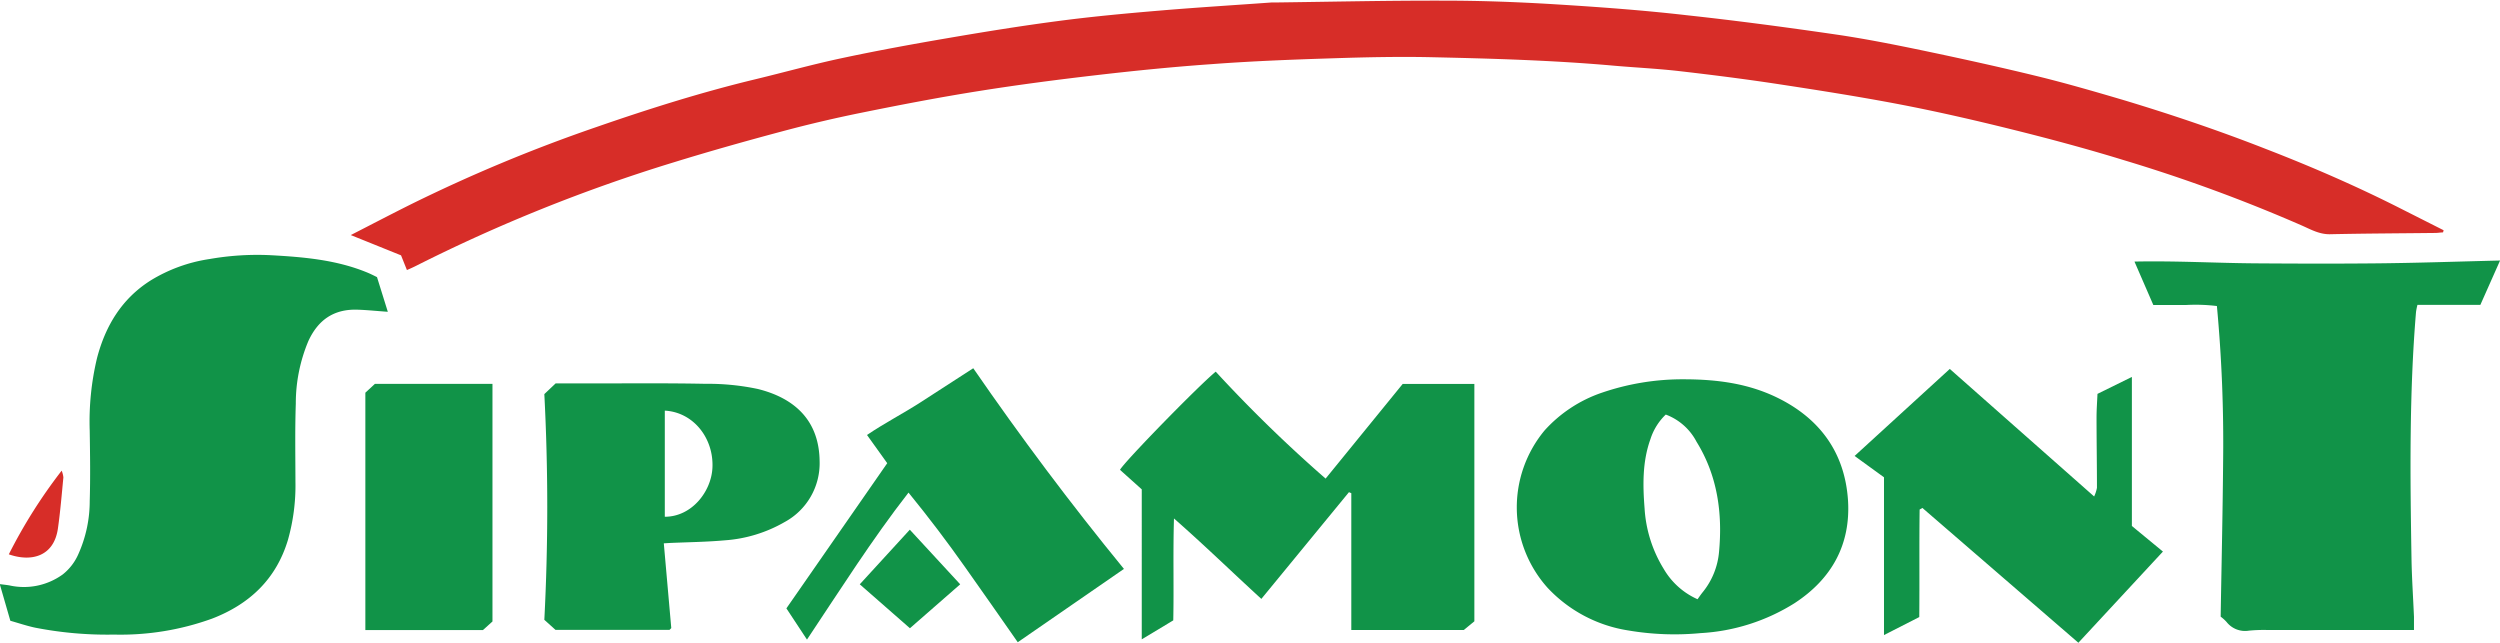
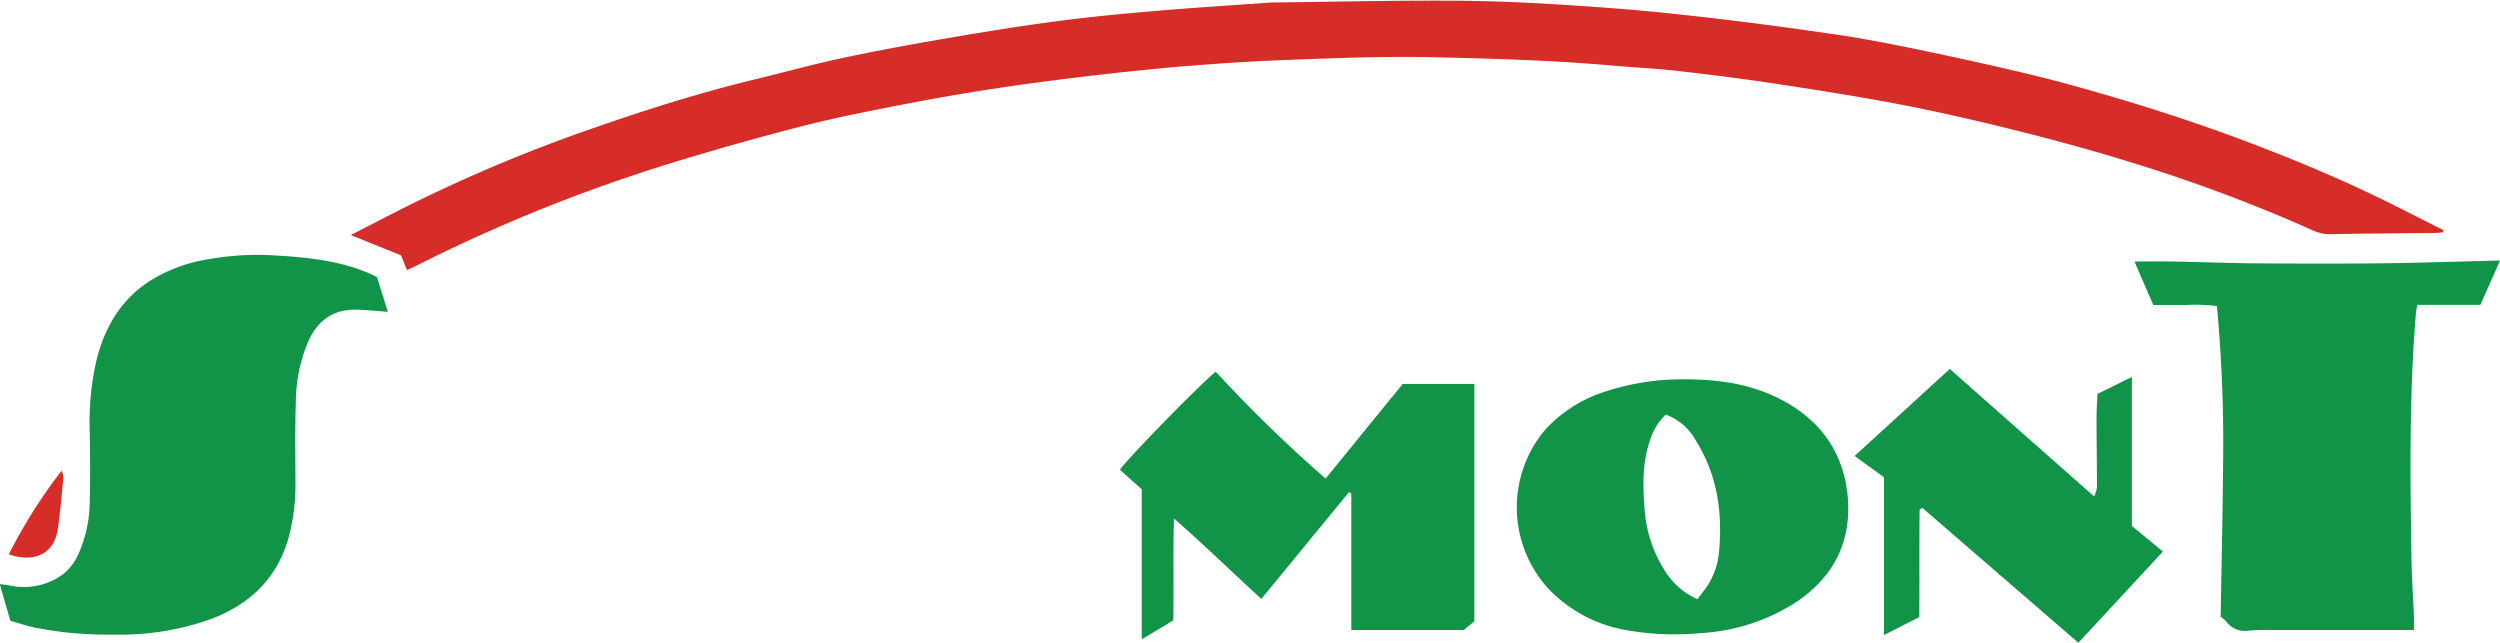
<svg xmlns="http://www.w3.org/2000/svg" id="Vrstva_1" data-name="Vrstva 1" viewBox="0 0 425.2 109.31">
  <defs>
    <style>.cls-1{fill:#d72d28;}.cls-2{fill:#119348;}</style>
  </defs>
  <title>logo</title>
  <path class="cls-1" d="M500.55,266.3c-0.43,0-.87.09-1.3,0.09-6,.07-12,0.09-18,0.22-1.74,0-3.16-.79-4.61-1.44A269.34,269.34,0,0,0,446.23,254c-6.21-1.91-12.5-3.6-18.81-5.17s-12.78-3.06-19.23-4.3c-7-1.34-14-2.43-21-3.5-5.54-.84-11.1-1.54-16.67-2.18-3.69-.42-7.41-0.59-11.12-0.92-10.28-.91-20.59-1.2-30.9-1.43-5.55-.12-11.1,0-16.65.18-6.92.22-13.84,0.48-20.74,1-6.57.46-13.13,1.12-19.67,1.88-6.73.78-13.45,1.66-20.14,2.73s-13.08,2.3-19.59,3.62q-6.89,1.39-13.68,3.21c-6.22,1.66-12.42,3.41-18.57,5.31a277.93,277.93,0,0,0-43.61,17.53c-0.51.26-1,.48-1.6,0.74l-1-2.5-8.55-3.45c3.48-1.78,6.84-3.54,10.23-5.23a267.57,267.57,0,0,1,31.51-13.13c8.91-3.09,17.9-5.93,27.08-8.14,4.93-1.19,9.83-2.56,14.79-3.61,5.91-1.26,11.87-2.35,17.83-3.37,6.29-1.08,12.59-2.1,18.92-2.93,5.69-.75,11.41-1.28,17.12-1.76,6.37-.54,12.75-0.93,19.13-1.39l0.78,0c9.53-.12,19.07-0.34,28.6-0.31,6.33,0,12.67.24,19,.63,7.42,0.46,14.84,1,22.23,1.85,8.48,0.92,16.95,2.05,25.39,3.28,5,0.73,10,1.73,15,2.77,6.43,1.35,12.85,2.76,19.23,4.32,4.86,1.19,9.68,2.59,14.47,4,8.22,2.47,16.35,5.22,24.34,8.35,7.76,3,15.41,6.32,22.84,10.08l7.46,3.77Z" transform="translate(-85.04 -226.77)" />
  <path class="cls-2" d="M86.8,332.35L85,326.12c0.64,0.08,1.13.13,1.61,0.21a11.27,11.27,0,0,0,9.1-1.86,9,9,0,0,0,2.69-3.53A22,22,0,0,0,100.3,312c0.12-4,.06-8,0-11.95a46.39,46.39,0,0,1,1.25-12.41c1.44-5.48,4.22-10.08,9.11-13.17a26.61,26.61,0,0,1,10-3.64,47.15,47.15,0,0,1,10.33-.66c5.66,0.31,11.31.78,16.63,3,0.54,0.23,1.05.49,1.54,0.73L151,279.8c-1.88-.13-3.55-0.31-5.22-0.36-4-.11-6.65,1.77-8.29,5.33a27.35,27.35,0,0,0-2.14,10.66c-0.15,4.44-.07,8.88-0.06,13.32a34,34,0,0,1-1.28,9.86c-2,6.65-6.52,10.92-12.91,13.38a45.7,45.7,0,0,1-16.68,2.71A63.65,63.65,0,0,1,91,333.52C89.6,333.22,88.24,332.76,86.8,332.35Z" transform="translate(-85.04 -226.77)" />
  <path class="cls-2" d="M462.73,331.65c0.15-9,.35-17.76.42-26.5a250.77,250.77,0,0,0-1.06-26.33,30.09,30.09,0,0,0-5.36-.17c-1.76,0-3.52,0-5.45,0l-3.21-7.39c7-.15,13.79.25,20.59,0.3s13.85,0.07,20.78,0,13.67-.31,20.81-0.48l-3.35,7.54h-10.7a10.86,10.86,0,0,0-.24,1.18c-1.17,14-1,28.06-.77,42.1,0.06,3.26.28,6.52,0.42,9.78,0,0.7,0,1.41,0,2.24H470.67a26.25,26.25,0,0,0-3.13.11,4,4,0,0,1-3.81-1.48A6.85,6.85,0,0,0,462.73,331.65Z" transform="translate(-85.04 -226.77)" />
  <path class="cls-2" d="M299.57,328.63c-5-4.57-9.62-9.08-14.86-13.68-0.18,6.06,0,11.63-.12,17.33l-5.36,3.23V310l-3.7-3.32c0.7-1.33,13.17-14.12,16.28-16.7a237.31,237.31,0,0,0,18.69,18.19l13.11-16.1H335.8v40.37L334,333.92H314.87V310.65l-0.4-.17Z" transform="translate(-85.04 -226.77)" />
  <path class="cls-2" d="M371.35,291.28c5.84,0,11.1.74,16,3.14,7.26,3.56,11.47,9.39,12,17.46,0.47,7.51-2.78,13.36-9.08,17.47a33.49,33.49,0,0,1-16,5.1A46.92,46.92,0,0,1,362,334a23.78,23.78,0,0,1-13.74-7.25,20.48,20.48,0,0,1-.51-26.78,23.18,23.18,0,0,1,9.68-6.39A42.3,42.3,0,0,1,371.35,291.28Zm-3,6a10,10,0,0,0-2.6,4.17c-1.38,3.84-1.31,7.82-1,11.78A22.12,22.12,0,0,0,368,323.52a12.57,12.57,0,0,0,5.76,5.17c0.29-.41.58-0.84,0.91-1.24a12.59,12.59,0,0,0,2.74-6.77c0.62-6.61-.25-13-3.82-18.77A9.75,9.75,0,0,0,368.36,297.28Z" transform="translate(-85.04 -226.77)" />
-   <path class="cls-2" d="M197.94,319.18l1.27,14.41-0.18.19a0.33,0.33,0,0,1-.15.12H179.52l-1.9-1.71a370.61,370.61,0,0,0,0-38.39l1.92-1.82h6.85c6.21,0,12.42-.06,18.62.07a40.8,40.8,0,0,1,8.93.88c6.35,1.58,10.43,5.44,10.5,12.29a11.37,11.37,0,0,1-5.95,10.34,23.67,23.67,0,0,1-10.19,3.11c-3.11.28-6.25,0.31-9.37,0.45Zm0.17-4.52c4.58,0,7.89-4.27,8.1-8.3,0.26-5-3.19-9.48-8.1-9.75v18Z" transform="translate(-85.04 -226.77)" />
  <path class="cls-2" d="M411.53,313.43c-0.08,6.11,0,12.23-.06,18.29l-6,3.06V307.95l-5-3.63,16.19-14.8,24.55,21.69a6.07,6.07,0,0,0,.48-1.47c0-4-.07-8-0.07-11.93,0-1.35.1-2.7,0.16-4.05l5.85-2.88v25.35l5.28,4.35-14.38,15.51L412,313.16Z" transform="translate(-85.04 -226.77)" />
-   <path class="cls-2" d="M276.2,323.53L258.14,336c-3-4.32-6-8.57-9-12.83s-6.13-8.38-9.58-12.62c-6.23,8-11.57,16.46-17.27,25l-3.5-5.31,17.15-24.69-3.44-4.8c2.95-2,6.1-3.62,9.07-5.53l9-5.82C258.65,301.12,267.1,312.41,276.2,323.53Z" transform="translate(-85.04 -226.77)" />
-   <path class="cls-2" d="M147.16,293.58l1.64-1.52h20v40.41l-1.62,1.46h-20V293.58Z" transform="translate(-85.04 -226.77)" />
-   <path class="cls-2" d="M239.78,316.86l8.57,9.29-8.55,7.47-8.53-7.47Z" transform="translate(-85.04 -226.77)" />
  <path class="cls-1" d="M95.53,306.82a4.23,4.23,0,0,1,.29,1.14c-0.28,2.9-.52,5.82-0.93,8.7-0.68,4.75-4.51,5.74-8.35,4.39A87.72,87.72,0,0,1,95.53,306.82Z" transform="translate(-85.04 -226.77)" />
</svg>